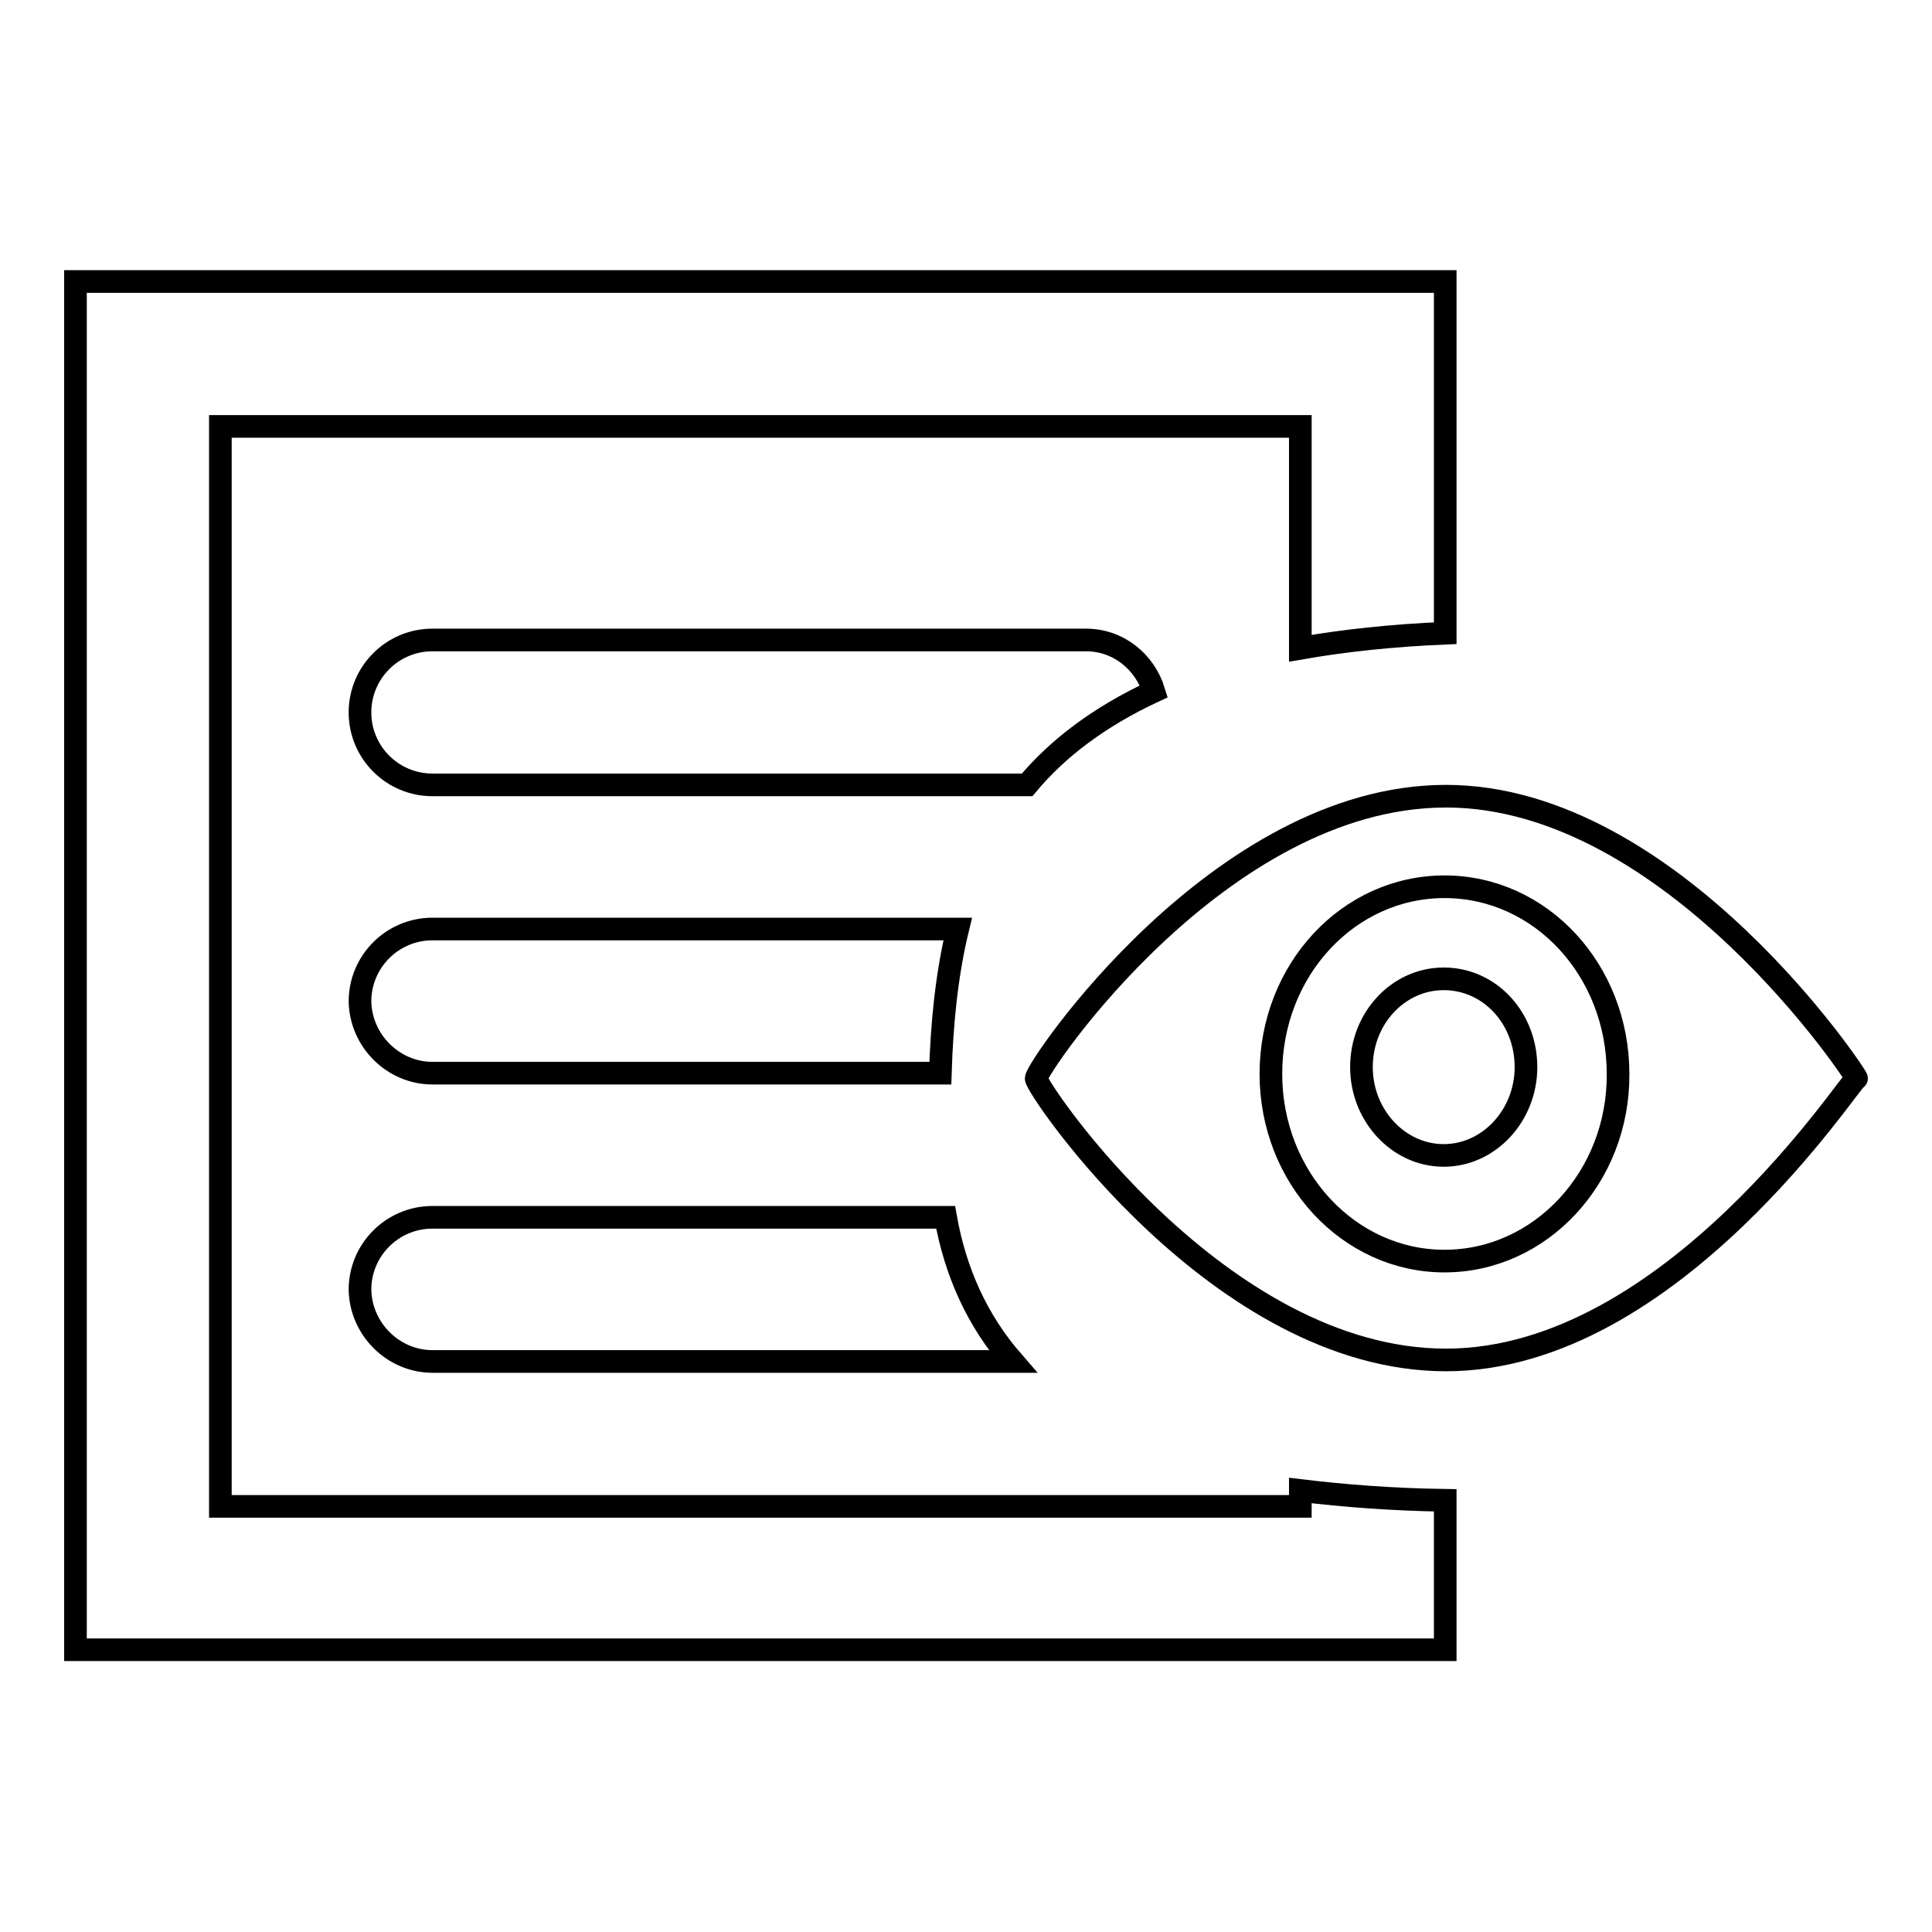
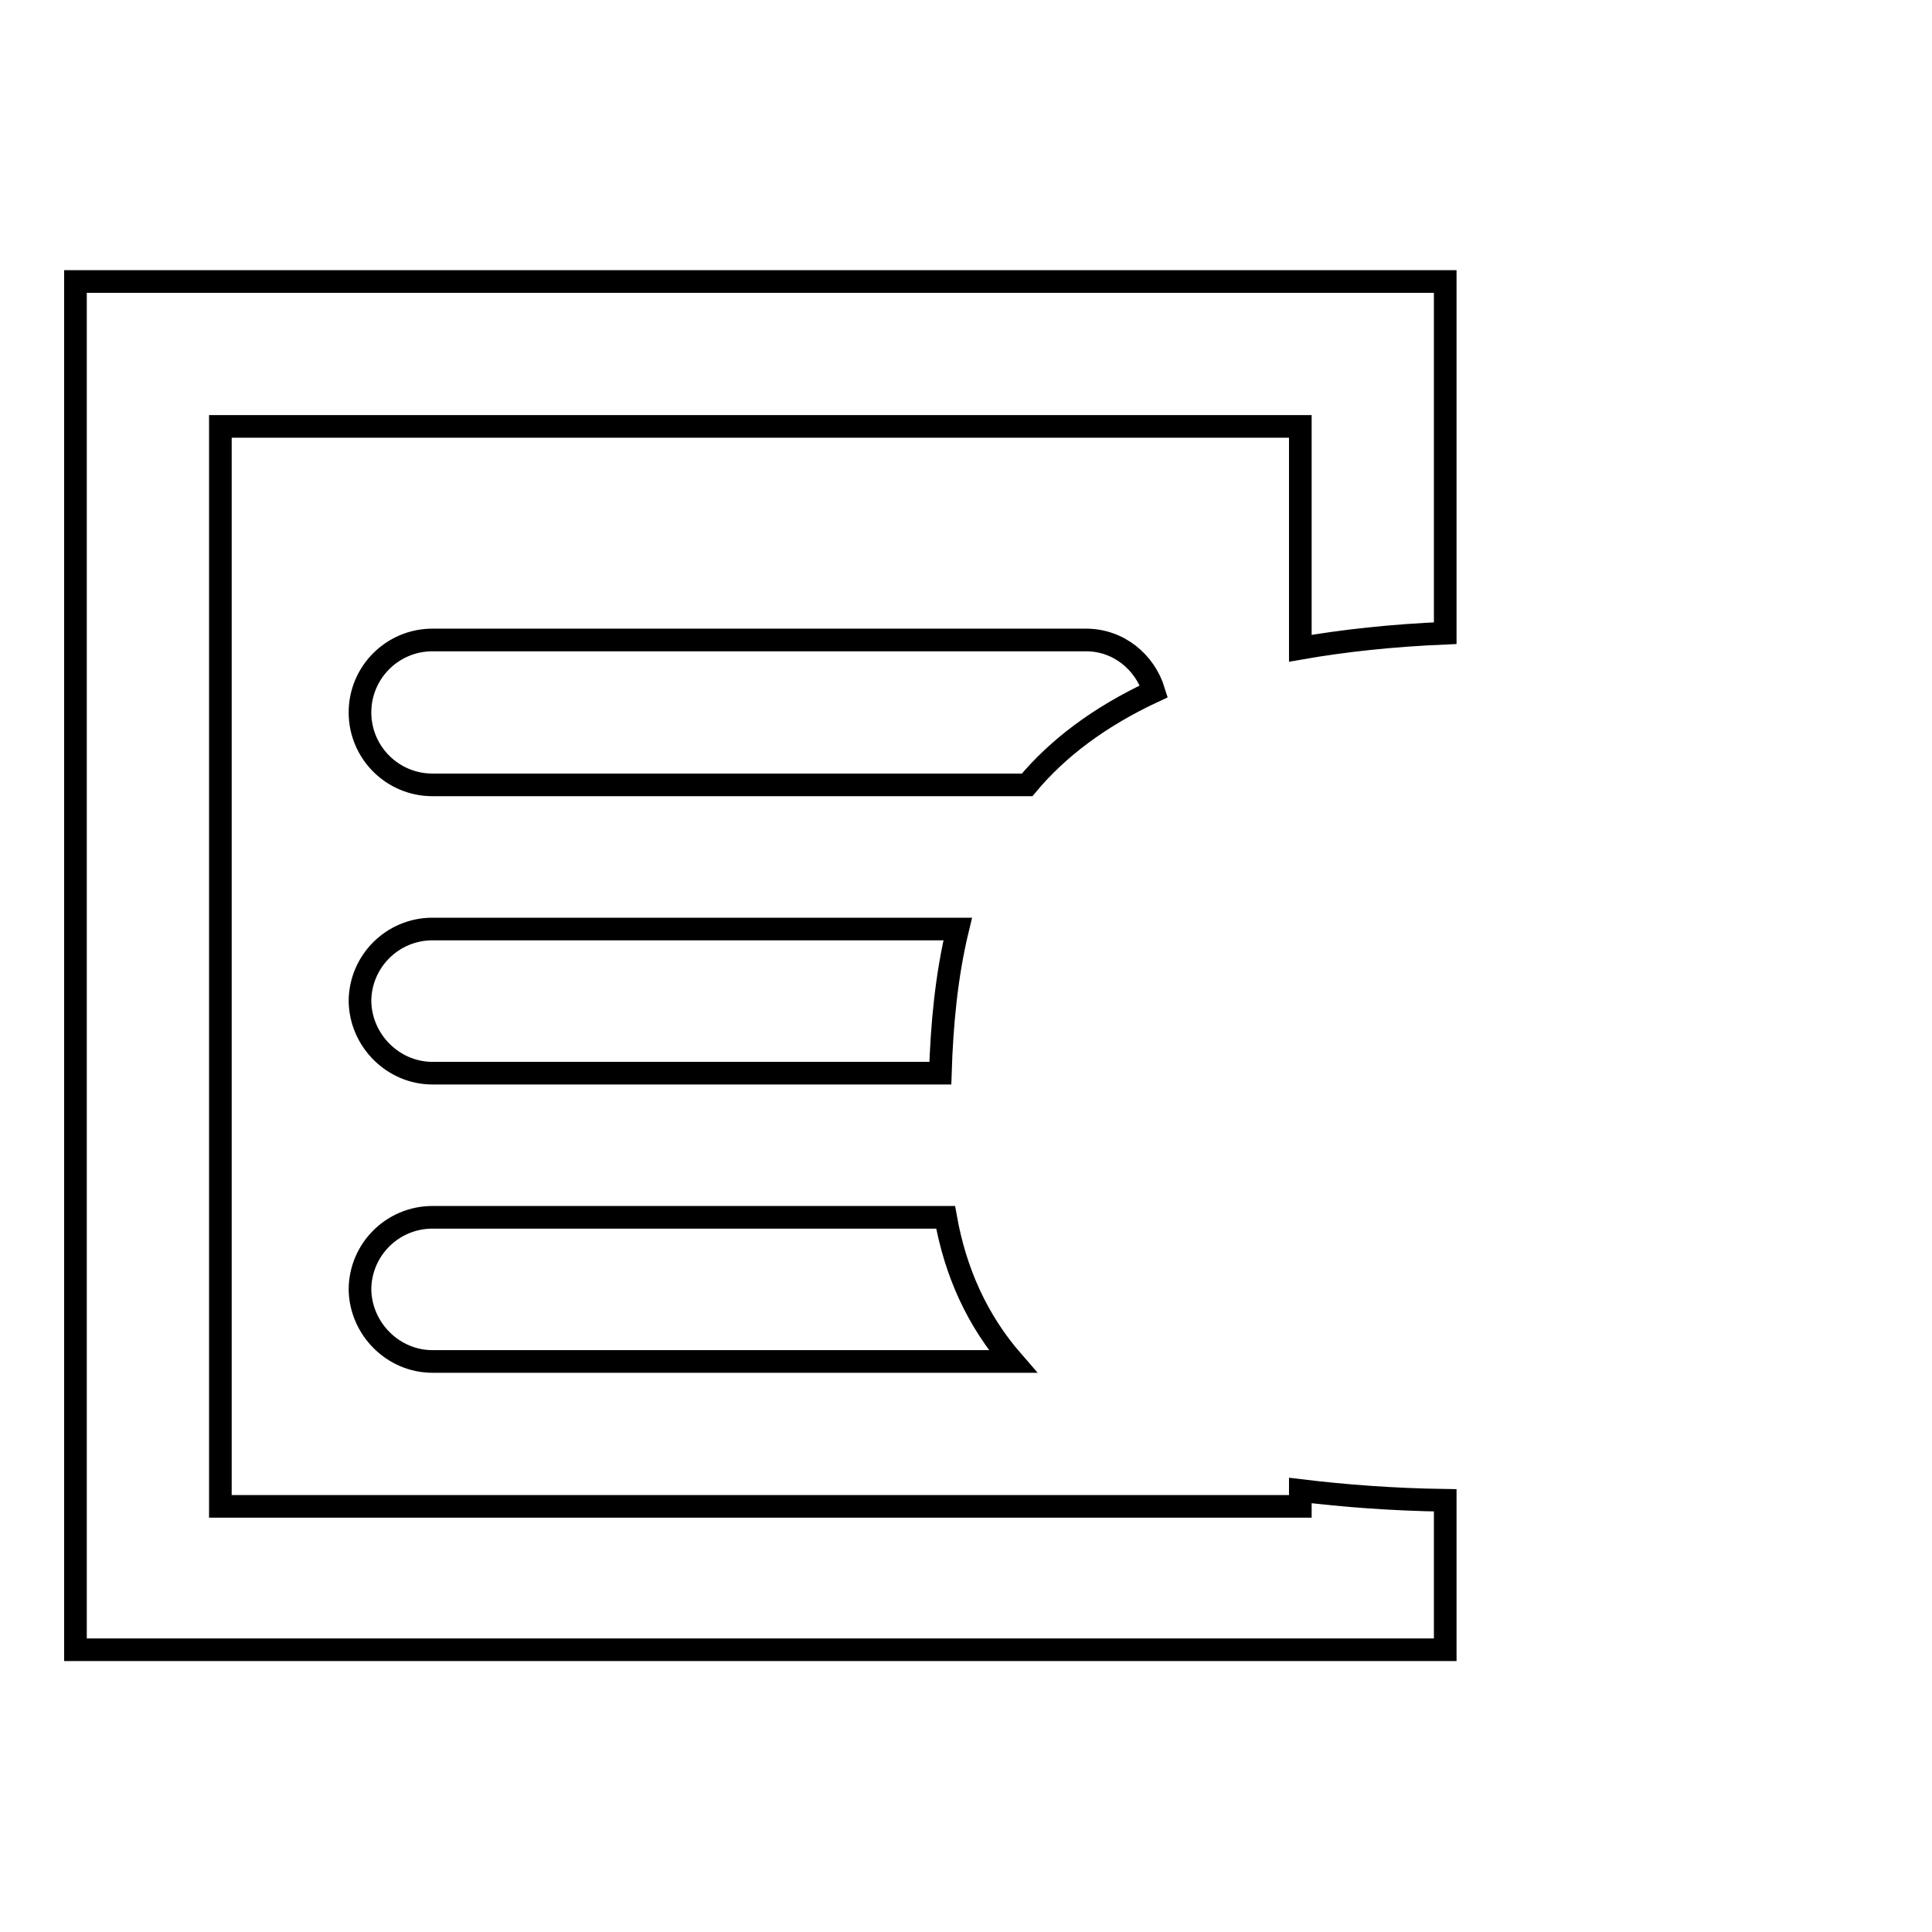
<svg xmlns="http://www.w3.org/2000/svg" version="1.1" x="0px" y="0px" viewBox="0 0 256 256" enable-background="new 0 0 256 256" xml:space="preserve">
  <g>
    <g>
      <path stroke-width="3" fill-opacity="0" stroke="#000000" d="M57.3,142.2h67.3c0.2-6.4,0.8-12.9,2.3-19.1H57.3c-5.3,0-9.6,4.3-9.6,9.6C47.8,137.9,52.1,142.2,57.3,142.2z M191.5,83.9c0-12.8,0-27.5,0-46.6H10c0,83,0,123.2,0,181.3h181.5c0-7.1,0-13.6,0-19.8c-7-0.1-13.4-0.6-19.2-1.3c0,0.7,0,1.3,0,2.1H29.2c0-64.5,0-71.8,0-143.1h143.1c0,11.2,0,20.8,0,29.4C178,84.9,184.4,84.2,191.5,83.9z M152.9,91.6c-1.2-3.9-4.7-6.8-9-6.8H57.3c-5.3,0-9.6,4.3-9.6,9.6c0,5.3,4.3,9.6,9.6,9.6h78.8C140.1,99.2,145.6,95,152.9,91.6z M57.3,180.4h76.9c-4.7-5.4-7.6-11.8-8.9-19.1h-68c-5.3,0-9.6,4.3-9.6,9.6C47.8,176.1,52.1,180.4,57.3,180.4z" />
-       <path stroke-width="3" fill-opacity="0" stroke="#000000" d="M191.6,105.5c-30,0-54.3,36-54.3,37.4c0,1.3,24.3,37.3,54.3,37.3c30,0,53.9-37.6,54.4-37.3C246.4,143.1,221.7,105.5,191.6,105.5z M191.4,167.1c-12.7,0-23-11.1-23-24.8c0-13.8,10.3-24.8,23-24.8c12.8,0,23,11.1,23,24.8C214.5,155.9,204.2,167.1,191.4,167.1z M191.3,129.7c-6,0-10.9,5.2-10.9,11.7c0,6.4,4.9,11.7,10.9,11.7c6,0,10.9-5.3,10.9-11.7C202.2,134.9,197.4,129.7,191.3,129.7z" />
    </g>
  </g>
</svg>